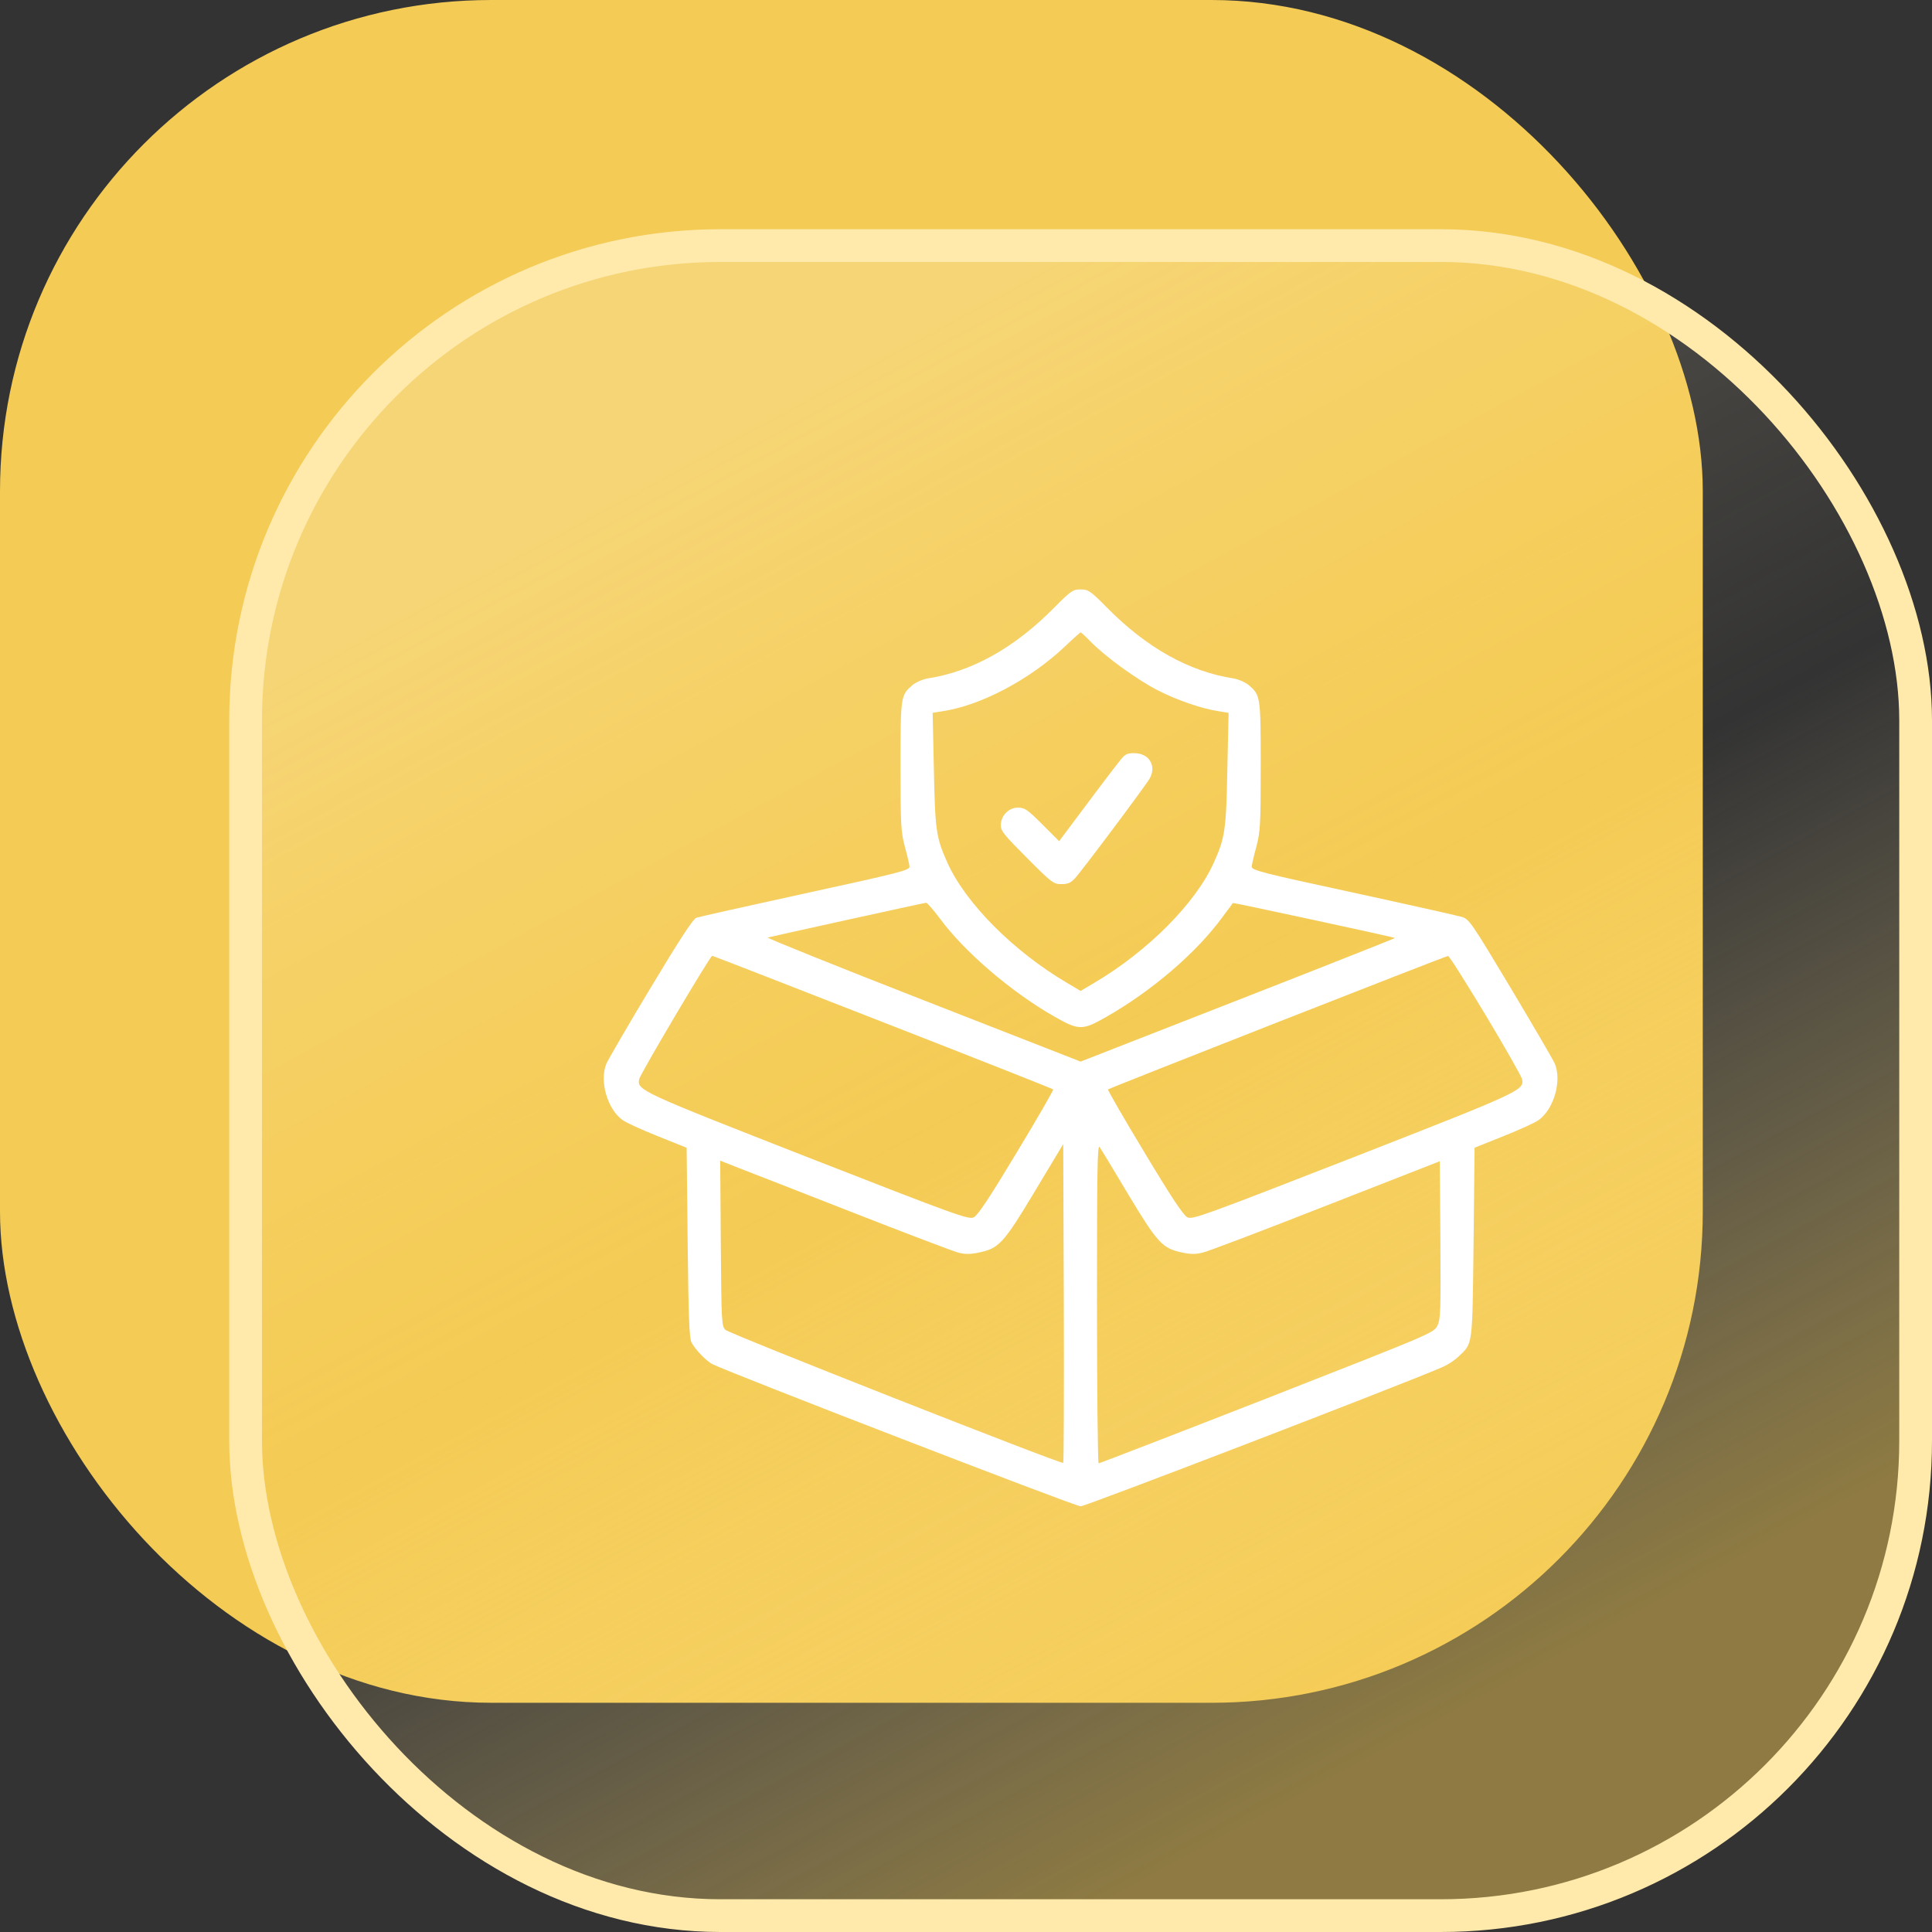
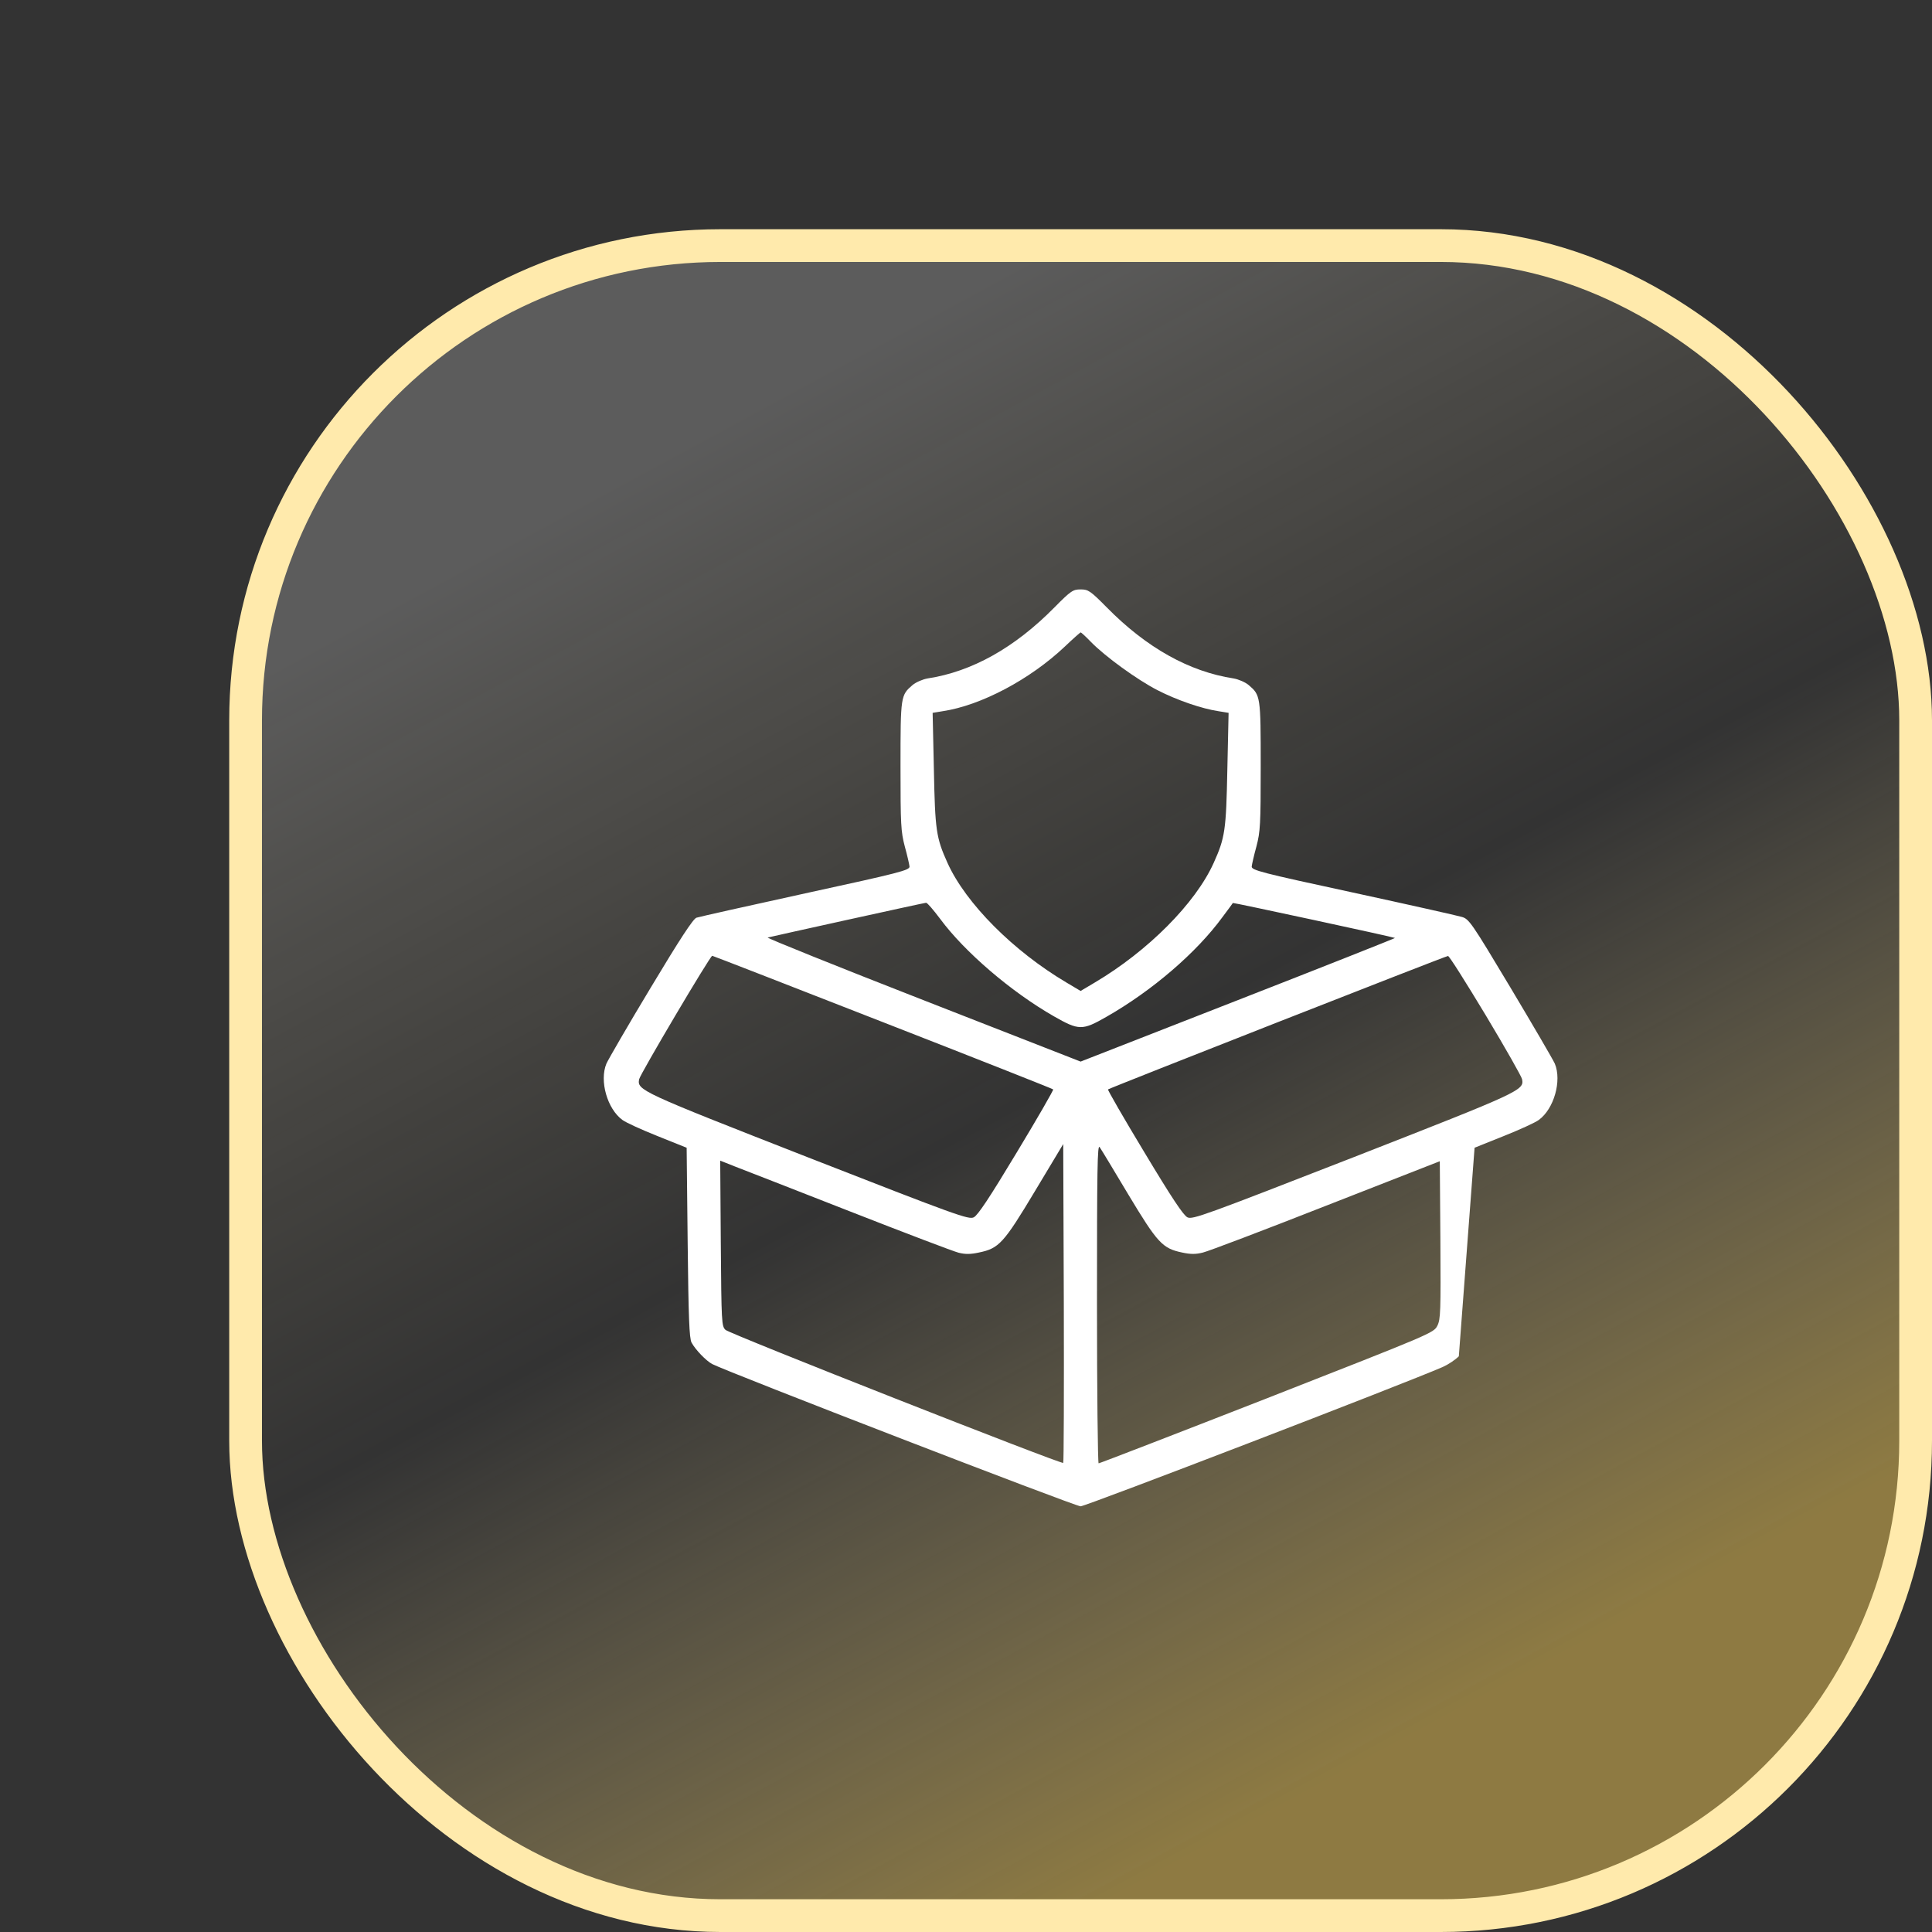
<svg xmlns="http://www.w3.org/2000/svg" width="59" height="59" viewBox="0 0 59 59" fill="none">
  <rect x="0" y="0" width="59" height="59" fill="#333333" stroke="none" />
-   <rect width="52" height="52" rx="15" fill="#F4CB54" />
  <rect x="7.5" y="7.5" width="51" height="51" rx="14.5" fill="url(#paint0_linear_117_435)" stroke="#FFEAAC" />
-   <path d="M32.2 18.55C30.987 19.781 29.681 20.512 28.325 20.719C28.181 20.744 27.975 20.831 27.869 20.919C27.506 21.231 27.5 21.25 27.5 23.394C27.5 25.194 27.512 25.394 27.631 25.85C27.706 26.119 27.769 26.4 27.775 26.462C27.781 26.575 27.494 26.65 24.594 27.281C22.844 27.663 21.344 28 21.269 28.025C21.169 28.056 20.756 28.688 19.875 30.156C19.181 31.306 18.575 32.356 18.519 32.481C18.3 33.006 18.544 33.862 19.006 34.2C19.112 34.281 19.594 34.5 20.081 34.694L20.969 35.05L21 37.944C21.025 40.237 21.05 40.875 21.119 41C21.237 41.219 21.562 41.556 21.75 41.656C22.219 41.9 32.831 46 33 46C33.156 46 42.919 42.244 44.062 41.744C44.219 41.675 44.437 41.531 44.55 41.419C44.981 41.006 44.962 41.144 45 37.944L45.031 35.05L45.919 34.694C46.406 34.5 46.887 34.281 46.994 34.2C47.456 33.862 47.7 33.006 47.481 32.481C47.425 32.356 46.812 31.306 46.125 30.156C44.931 28.163 44.862 28.062 44.637 28C44.512 27.962 43.012 27.625 41.312 27.256C38.506 26.65 38.219 26.575 38.225 26.462C38.231 26.4 38.294 26.119 38.369 25.85C38.487 25.394 38.5 25.194 38.5 23.394C38.5 21.25 38.494 21.231 38.131 20.919C38.025 20.831 37.819 20.744 37.675 20.719C36.319 20.512 35.012 19.781 33.8 18.55C33.294 18.038 33.231 18 33 18C32.769 18 32.706 18.038 32.2 18.55ZM33.312 19.6C33.75 20.05 34.725 20.756 35.344 21.075C35.937 21.381 36.706 21.644 37.212 21.719L37.519 21.769L37.481 23.494C37.444 25.356 37.412 25.581 37.062 26.356C36.506 27.587 35.056 29.044 33.431 30.006L33 30.262L32.569 30.006C30.944 29.044 29.494 27.587 28.937 26.356C28.587 25.581 28.556 25.356 28.519 23.494L28.481 21.769L28.787 21.719C29.956 21.544 31.456 20.75 32.519 19.744C32.769 19.506 32.981 19.319 33 19.312C33.019 19.312 33.162 19.444 33.312 19.6ZM28.712 28.062C29.456 29.069 30.875 30.288 32.187 31.038C32.944 31.469 33.05 31.475 33.781 31.056C35.187 30.256 36.544 29.087 37.337 28C37.506 27.775 37.644 27.587 37.65 27.575C37.669 27.562 42.575 28.619 42.6 28.644C42.612 28.65 40.456 29.506 37.812 30.538L33 32.419L28.187 30.538C25.544 29.506 23.406 28.644 23.444 28.631C23.531 28.606 28.2 27.575 28.281 27.569C28.319 27.569 28.506 27.788 28.712 28.062ZM26.956 31.212C29.806 32.325 32.15 33.25 32.162 33.269C32.181 33.281 31.681 34.15 31.05 35.194C30.212 36.587 29.862 37.112 29.737 37.175C29.581 37.25 29.231 37.125 24.675 35.344C19.55 33.337 19.45 33.294 19.519 32.956C19.544 32.812 21.687 29.188 21.75 29.188C21.769 29.188 24.112 30.1 26.956 31.212ZM45.369 31C45.969 32 46.469 32.881 46.481 32.956C46.55 33.294 46.456 33.337 41.325 35.344C36.769 37.119 36.419 37.25 36.262 37.175C36.137 37.112 35.787 36.587 34.95 35.194C34.319 34.15 33.819 33.281 33.837 33.269C33.875 33.231 44.137 29.2 44.219 29.194C44.256 29.188 44.769 30.006 45.369 31ZM32.469 44.675C32.419 44.725 22.287 40.737 22.156 40.612C22.037 40.5 22.031 40.4 22.012 37.969L21.994 35.444L22.45 35.625C22.7 35.719 24.275 36.337 25.956 36.994C27.631 37.65 29.125 38.219 29.275 38.256C29.475 38.306 29.637 38.306 29.894 38.25C30.506 38.125 30.65 37.969 31.606 36.375L32.469 34.938L32.487 39.794C32.494 42.462 32.487 44.656 32.469 44.675ZM34.462 36.487C35.35 37.962 35.5 38.125 36.1 38.25C36.362 38.306 36.519 38.306 36.737 38.25C36.9 38.212 38.594 37.569 40.5 36.819L43.969 35.462L43.987 37.869C44 40.056 43.994 40.288 43.894 40.487C43.781 40.706 43.731 40.725 38.694 42.7C35.894 43.794 33.581 44.688 33.55 44.688C33.525 44.688 33.5 42.487 33.5 39.8C33.5 35.7 33.512 34.931 33.581 35.031C33.631 35.1 34.025 35.756 34.462 36.487Z" fill="white" />
-   <path d="M34.144 23.3C34.013 23.462 33.556 24.069 33.125 24.644L32.344 25.688L31.831 25.175C31.375 24.719 31.288 24.663 31.087 24.663C30.8 24.663 30.562 24.913 30.562 25.206C30.562 25.375 30.675 25.512 31.363 26.2C32.119 26.962 32.175 27 32.413 27C32.606 27 32.7 26.962 32.825 26.825C33.025 26.613 35.019 23.95 35.112 23.769C35.325 23.381 35.087 23 34.638 23C34.4 23 34.356 23.025 34.144 23.3Z" fill="white" />
+   <path d="M32.2 18.55C30.987 19.781 29.681 20.512 28.325 20.719C28.181 20.744 27.975 20.831 27.869 20.919C27.506 21.231 27.5 21.25 27.5 23.394C27.5 25.194 27.512 25.394 27.631 25.85C27.706 26.119 27.769 26.4 27.775 26.462C27.781 26.575 27.494 26.65 24.594 27.281C22.844 27.663 21.344 28 21.269 28.025C21.169 28.056 20.756 28.688 19.875 30.156C19.181 31.306 18.575 32.356 18.519 32.481C18.3 33.006 18.544 33.862 19.006 34.2C19.112 34.281 19.594 34.5 20.081 34.694L20.969 35.05L21 37.944C21.025 40.237 21.05 40.875 21.119 41C21.237 41.219 21.562 41.556 21.75 41.656C22.219 41.9 32.831 46 33 46C33.156 46 42.919 42.244 44.062 41.744C44.219 41.675 44.437 41.531 44.55 41.419L45.031 35.05L45.919 34.694C46.406 34.5 46.887 34.281 46.994 34.2C47.456 33.862 47.7 33.006 47.481 32.481C47.425 32.356 46.812 31.306 46.125 30.156C44.931 28.163 44.862 28.062 44.637 28C44.512 27.962 43.012 27.625 41.312 27.256C38.506 26.65 38.219 26.575 38.225 26.462C38.231 26.4 38.294 26.119 38.369 25.85C38.487 25.394 38.5 25.194 38.5 23.394C38.5 21.25 38.494 21.231 38.131 20.919C38.025 20.831 37.819 20.744 37.675 20.719C36.319 20.512 35.012 19.781 33.8 18.55C33.294 18.038 33.231 18 33 18C32.769 18 32.706 18.038 32.2 18.55ZM33.312 19.6C33.75 20.05 34.725 20.756 35.344 21.075C35.937 21.381 36.706 21.644 37.212 21.719L37.519 21.769L37.481 23.494C37.444 25.356 37.412 25.581 37.062 26.356C36.506 27.587 35.056 29.044 33.431 30.006L33 30.262L32.569 30.006C30.944 29.044 29.494 27.587 28.937 26.356C28.587 25.581 28.556 25.356 28.519 23.494L28.481 21.769L28.787 21.719C29.956 21.544 31.456 20.75 32.519 19.744C32.769 19.506 32.981 19.319 33 19.312C33.019 19.312 33.162 19.444 33.312 19.6ZM28.712 28.062C29.456 29.069 30.875 30.288 32.187 31.038C32.944 31.469 33.05 31.475 33.781 31.056C35.187 30.256 36.544 29.087 37.337 28C37.506 27.775 37.644 27.587 37.65 27.575C37.669 27.562 42.575 28.619 42.6 28.644C42.612 28.65 40.456 29.506 37.812 30.538L33 32.419L28.187 30.538C25.544 29.506 23.406 28.644 23.444 28.631C23.531 28.606 28.2 27.575 28.281 27.569C28.319 27.569 28.506 27.788 28.712 28.062ZM26.956 31.212C29.806 32.325 32.15 33.25 32.162 33.269C32.181 33.281 31.681 34.15 31.05 35.194C30.212 36.587 29.862 37.112 29.737 37.175C29.581 37.25 29.231 37.125 24.675 35.344C19.55 33.337 19.45 33.294 19.519 32.956C19.544 32.812 21.687 29.188 21.75 29.188C21.769 29.188 24.112 30.1 26.956 31.212ZM45.369 31C45.969 32 46.469 32.881 46.481 32.956C46.55 33.294 46.456 33.337 41.325 35.344C36.769 37.119 36.419 37.25 36.262 37.175C36.137 37.112 35.787 36.587 34.95 35.194C34.319 34.15 33.819 33.281 33.837 33.269C33.875 33.231 44.137 29.2 44.219 29.194C44.256 29.188 44.769 30.006 45.369 31ZM32.469 44.675C32.419 44.725 22.287 40.737 22.156 40.612C22.037 40.5 22.031 40.4 22.012 37.969L21.994 35.444L22.45 35.625C22.7 35.719 24.275 36.337 25.956 36.994C27.631 37.65 29.125 38.219 29.275 38.256C29.475 38.306 29.637 38.306 29.894 38.25C30.506 38.125 30.65 37.969 31.606 36.375L32.469 34.938L32.487 39.794C32.494 42.462 32.487 44.656 32.469 44.675ZM34.462 36.487C35.35 37.962 35.5 38.125 36.1 38.25C36.362 38.306 36.519 38.306 36.737 38.25C36.9 38.212 38.594 37.569 40.5 36.819L43.969 35.462L43.987 37.869C44 40.056 43.994 40.288 43.894 40.487C43.781 40.706 43.731 40.725 38.694 42.7C35.894 43.794 33.581 44.688 33.55 44.688C33.525 44.688 33.5 42.487 33.5 39.8C33.5 35.7 33.512 34.931 33.581 35.031C33.631 35.1 34.025 35.756 34.462 36.487Z" fill="white" />
  <defs>
    <linearGradient id="paint0_linear_117_435" x1="33" y1="7" x2="54.55" y2="46.785" gradientUnits="userSpaceOnUse">
      <stop stop-color="white" stop-opacity="0.2" />
      <stop offset="0.5" stop-color="#FFEAAC" stop-opacity="0" />
      <stop offset="1" stop-color="#F4CB54" stop-opacity="0.47" />
    </linearGradient>
  </defs>
</svg>